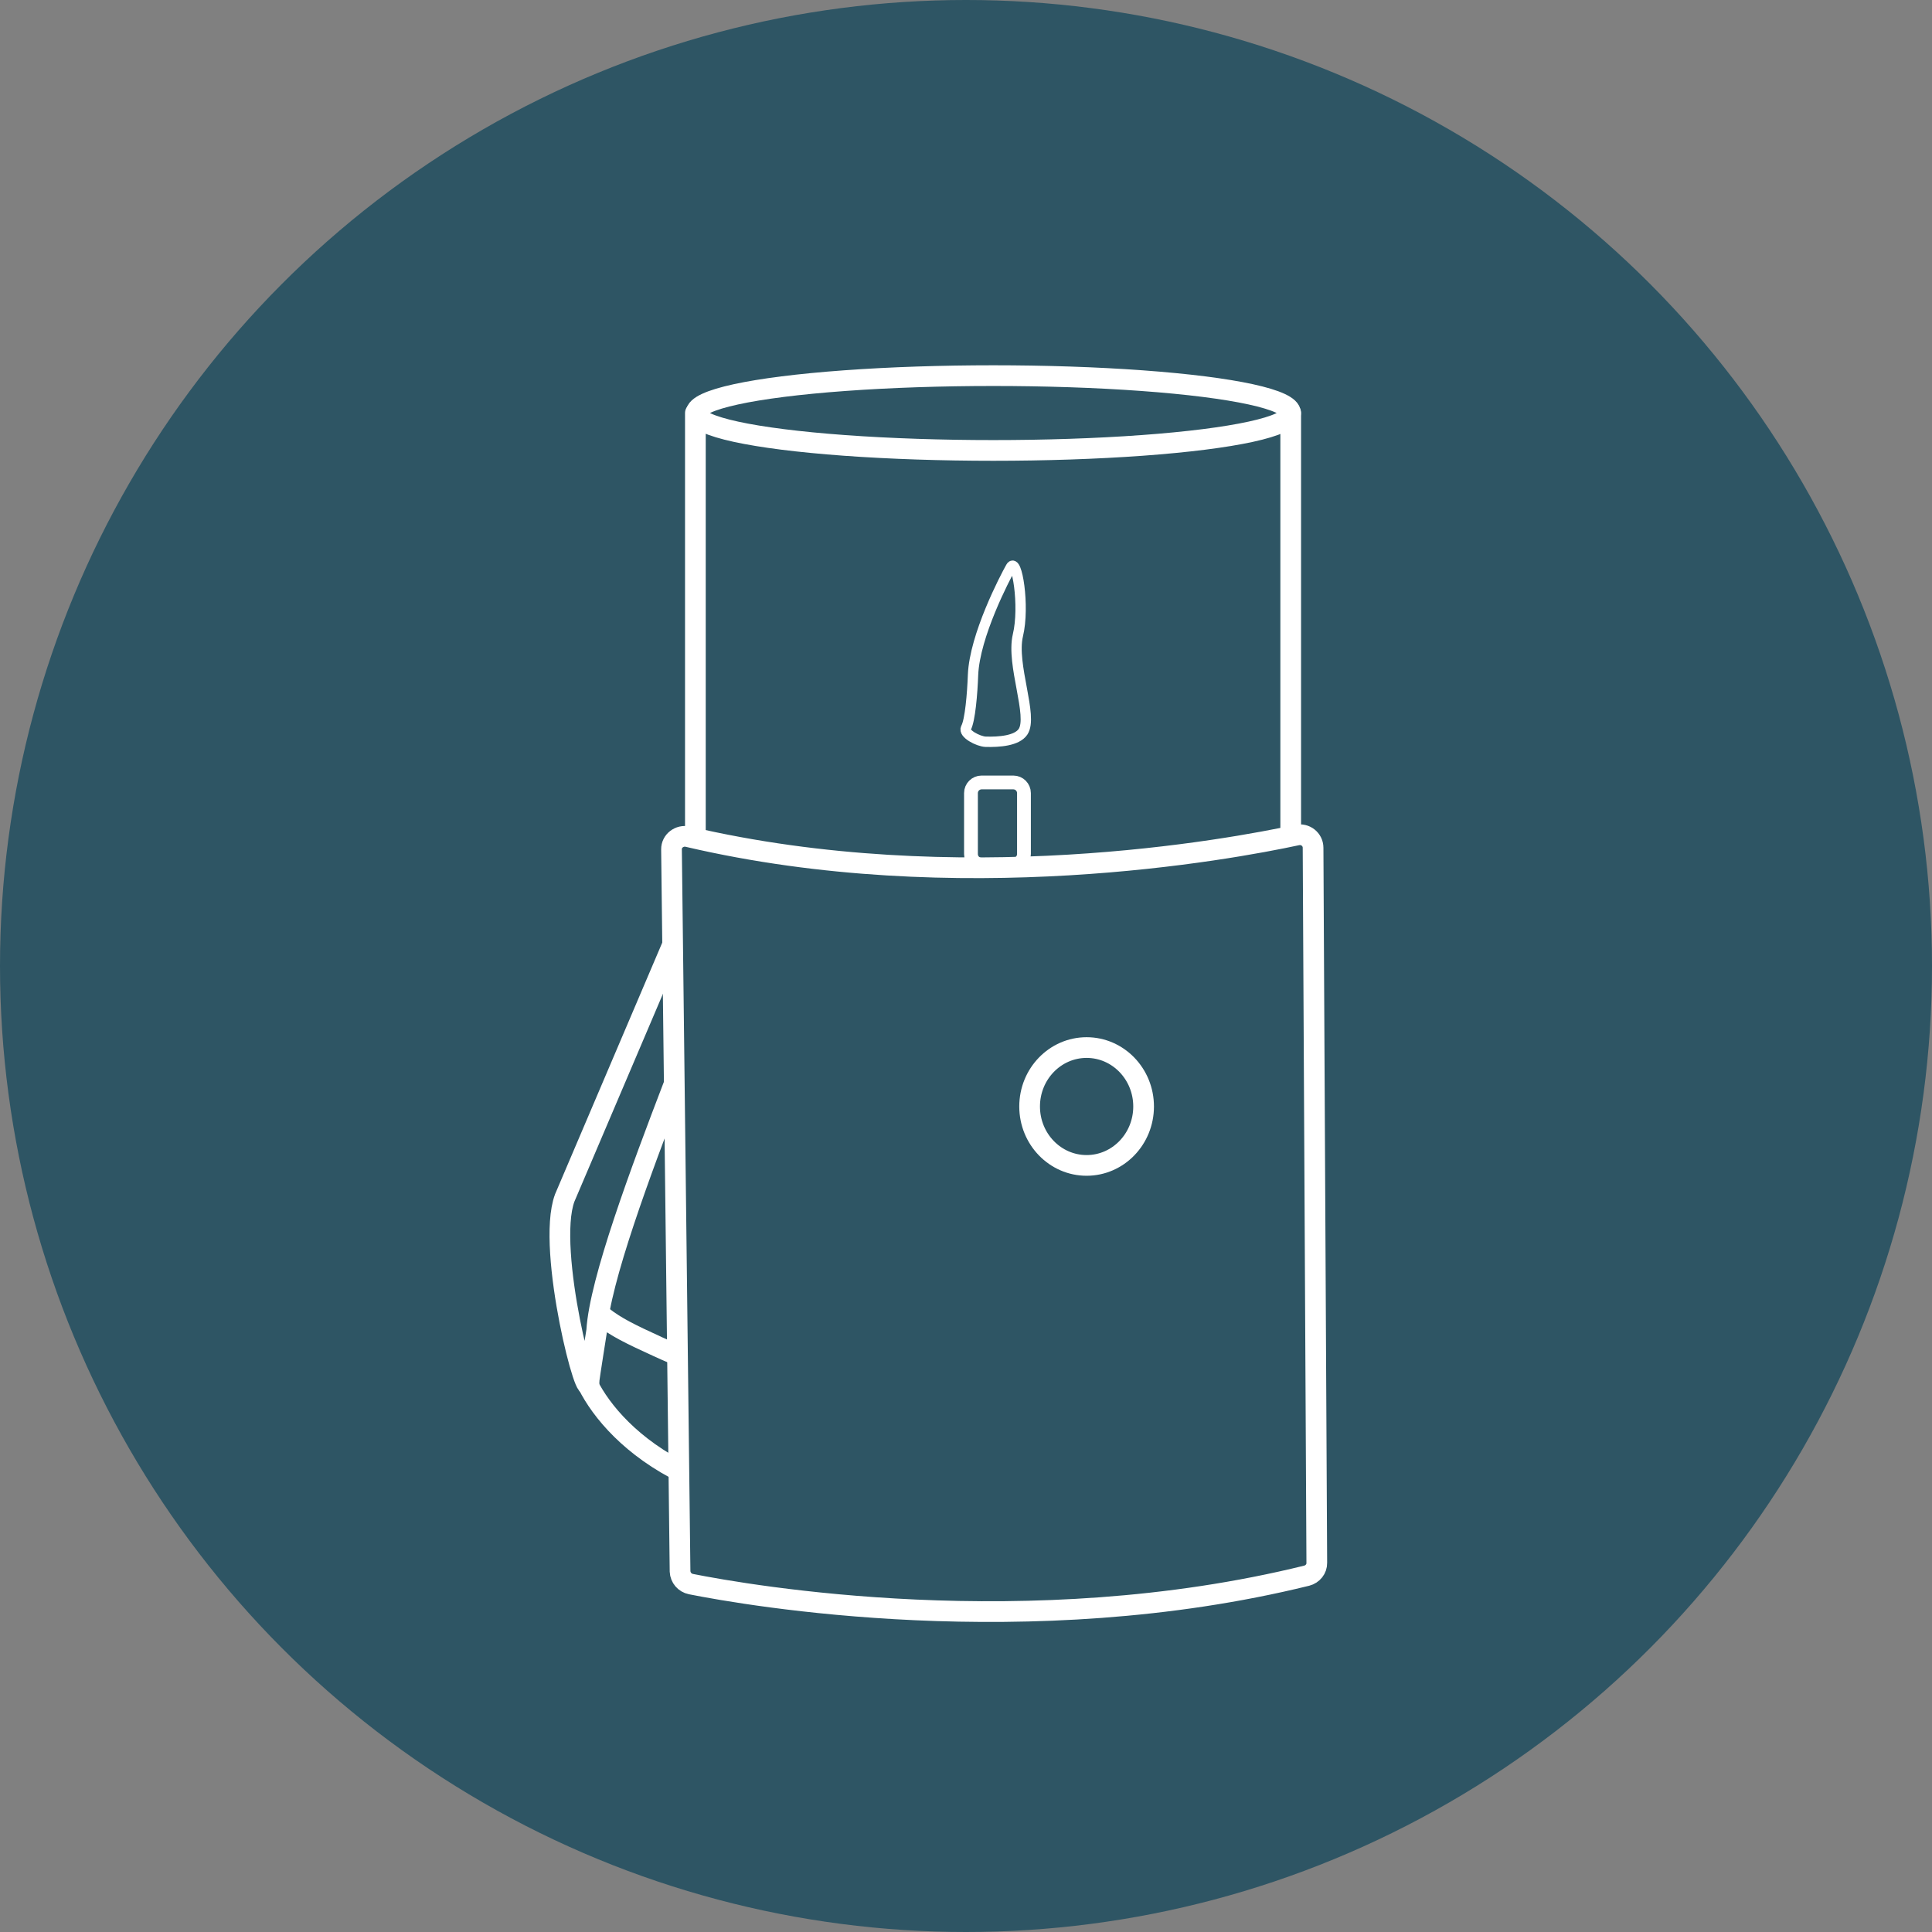
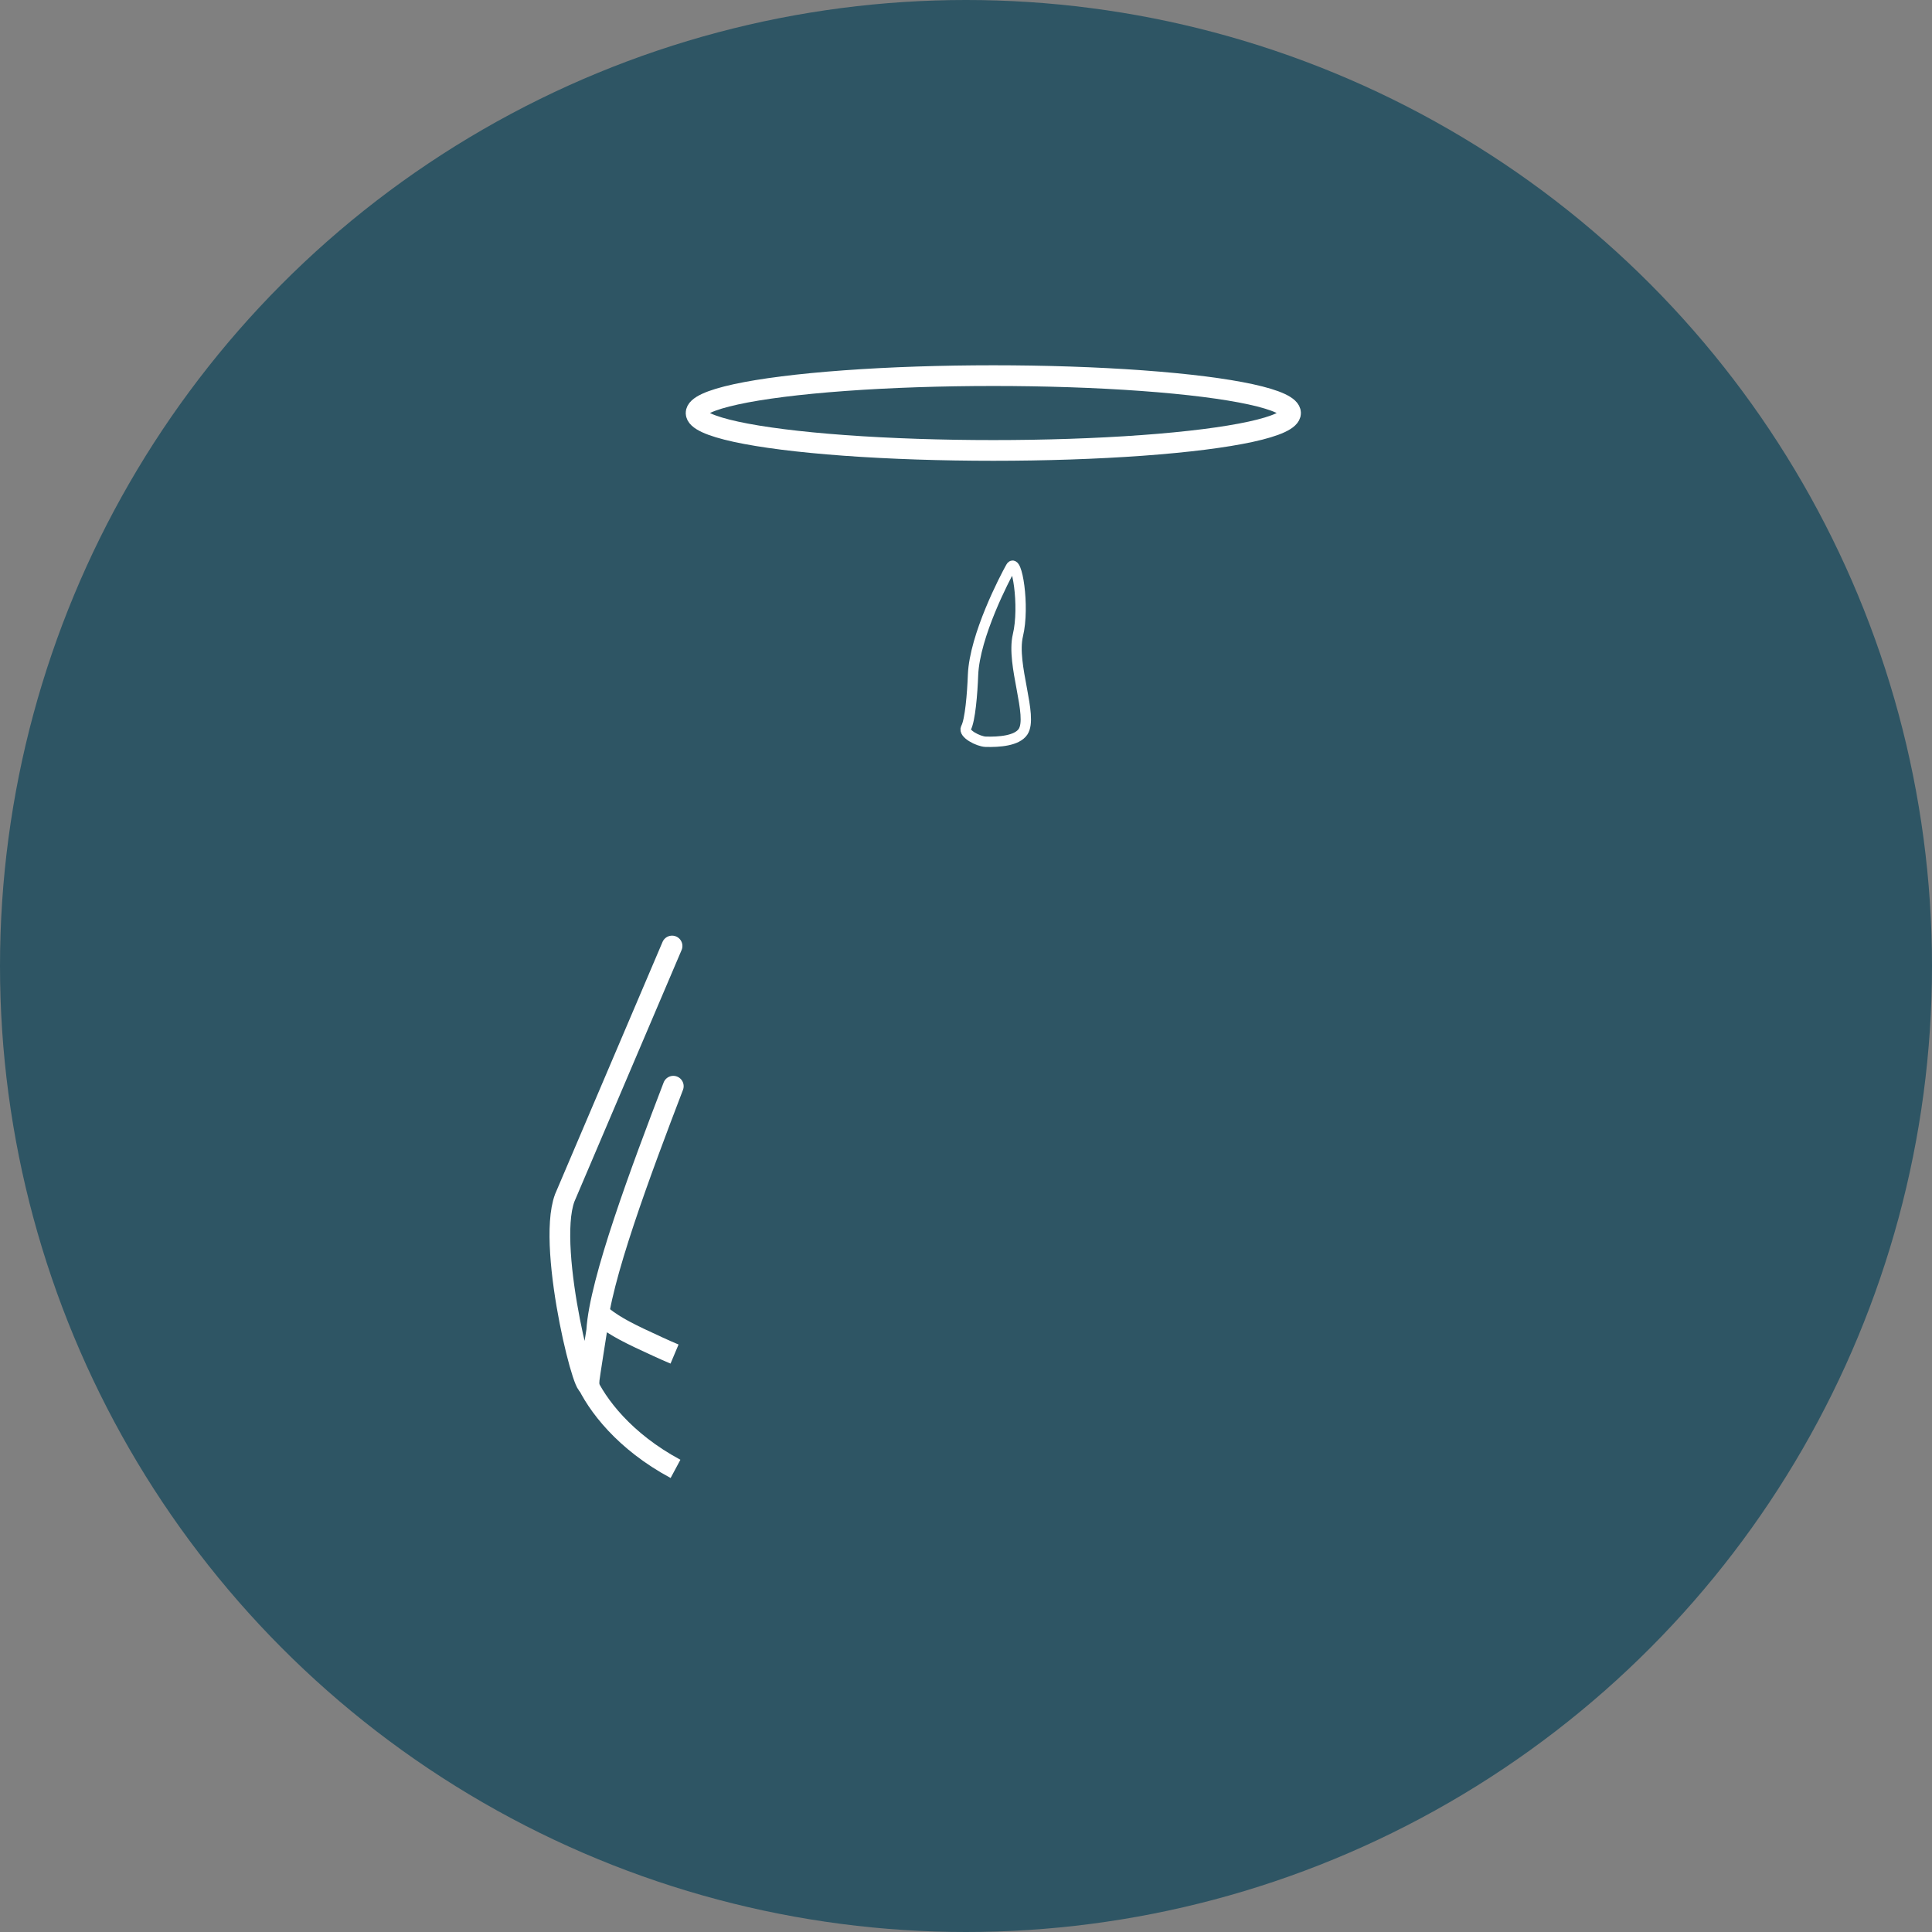
<svg xmlns="http://www.w3.org/2000/svg" version="1.1" id="Layer_1" x="0px" y="0px" viewBox="0 0 140 140" style="enable-background:new 0 0 140 140;" xml:space="preserve">
  <rect x="0" y="0" width="140" height="140" fill="#808080" stroke="none" />
  <style type="text/css">
	.st0{fill:#2E5564;}
	.st1{fill:none;stroke:#FFFFFF;stroke-width:1.5;stroke-miterlimit:10;}
	.st2{fill:none;stroke:#FFFFFF;stroke-width:1.5;stroke-linecap:round;stroke-miterlimit:10;}
	.st3{fill:none;stroke:#FFFFFF;stroke-width:1.5;stroke-linecap:round;stroke-linejoin:round;stroke-miterlimit:10;}
	.st4{fill:none;stroke:#FFFFFF;stroke-width:0.75;stroke-miterlimit:10;}
	.st5{fill:none;stroke:#FFFFFF;stroke-width:1.5;stroke-linejoin:round;stroke-miterlimit:10;}
	.st6{fill:#FFFFFF;}
	.st7{fill:none;stroke:#FFFFFF;stroke-miterlimit:10;}
	.st8{fill:none;stroke:#FFFFFF;stroke-width:2;stroke-miterlimit:10;}
	.st9{fill:#FFFFFF;stroke:#FFFFFF;stroke-width:1.5;stroke-miterlimit:10;}
	.st10{fill:none;stroke:#FFFFFF;stroke-linecap:round;stroke-miterlimit:10;}
	.st11{fill:#FFFFFF;stroke:#FFFFFF;stroke-width:0.75;stroke-linecap:round;stroke-miterlimit:10;}
	.st12{fill:none;stroke:#FFFFFF;stroke-width:0.75;stroke-linecap:round;stroke-miterlimit:10;}
</style>
  <circle id="Ellipse_104_00000013189265020758634700000001107583697351938987_" class="st0" cx="70" cy="70" r="70" />
  <g>
-     <path class="st1" d="M50.07,114.79c4.13,0.82,24.42,4.37,44.62-0.61c0.43-0.11,0.74-0.49,0.73-0.93l-0.27-51.82   c0-0.6-0.56-1.05-1.16-0.92c-4.89,1.05-24.56,4.7-44.14,0.12c-0.61-0.14-1.2,0.31-1.19,0.92l0.62,52.32   C49.3,114.32,49.62,114.7,50.07,114.79z" />
    <ellipse class="st1" cx="71.98" cy="29.93" rx="21.54" ry="2.71" />
-     <line class="st2" x1="50.39" y1="60.51" x2="50.39" y2="29.93" />
-     <line class="st2" x1="93.53" y1="60.51" x2="93.53" y2="29.93" />
-     <ellipse class="st1" cx="78.74" cy="80.18" rx="4.13" ry="4.27" />
    <path class="st2" d="M48.79,78.71c-2.34,6.11-5.34,14.13-5.55,17.71c-0.01,0.09-0.55,3.4-0.55,3.61c0,2.45-3.15-9.49-1.77-13.22   l7.78-18.26" />
    <path class="st1" d="M48.88,98.12c-0.38-0.16-0.79-0.34-1.2-0.53c-2.08-0.95-3.04-1.43-4.02-2.19c-0.12-0.1-0.24-0.19-0.35-0.28" />
    <path class="st1" d="M42.43,99.97c0.81,1.83,2.83,4.49,6.52,6.47" />
-     <path class="st7" d="M73.43,62.66h-2.3c-0.43,0-0.77-0.35-0.77-0.77v-4.42c0-0.43,0.35-0.77,0.77-0.77h2.3   c0.43,0,0.77,0.35,0.77,0.77v4.42C74.2,62.31,73.85,62.66,73.43,62.66z" />
    <path class="st4" d="M71.42,53.75c-0.52-0.02-1.64-0.59-1.42-1c0.3-0.55,0.46-2.49,0.51-3.85c0.12-2.84,2.3-7.02,2.74-7.8   c0.43-0.78,1.02,2.83,0.51,4.94c-0.5,2.12,1.13,5.87,0.37,6.99C73.69,53.68,72.41,53.78,71.42,53.75z" />
  </g>
</svg>